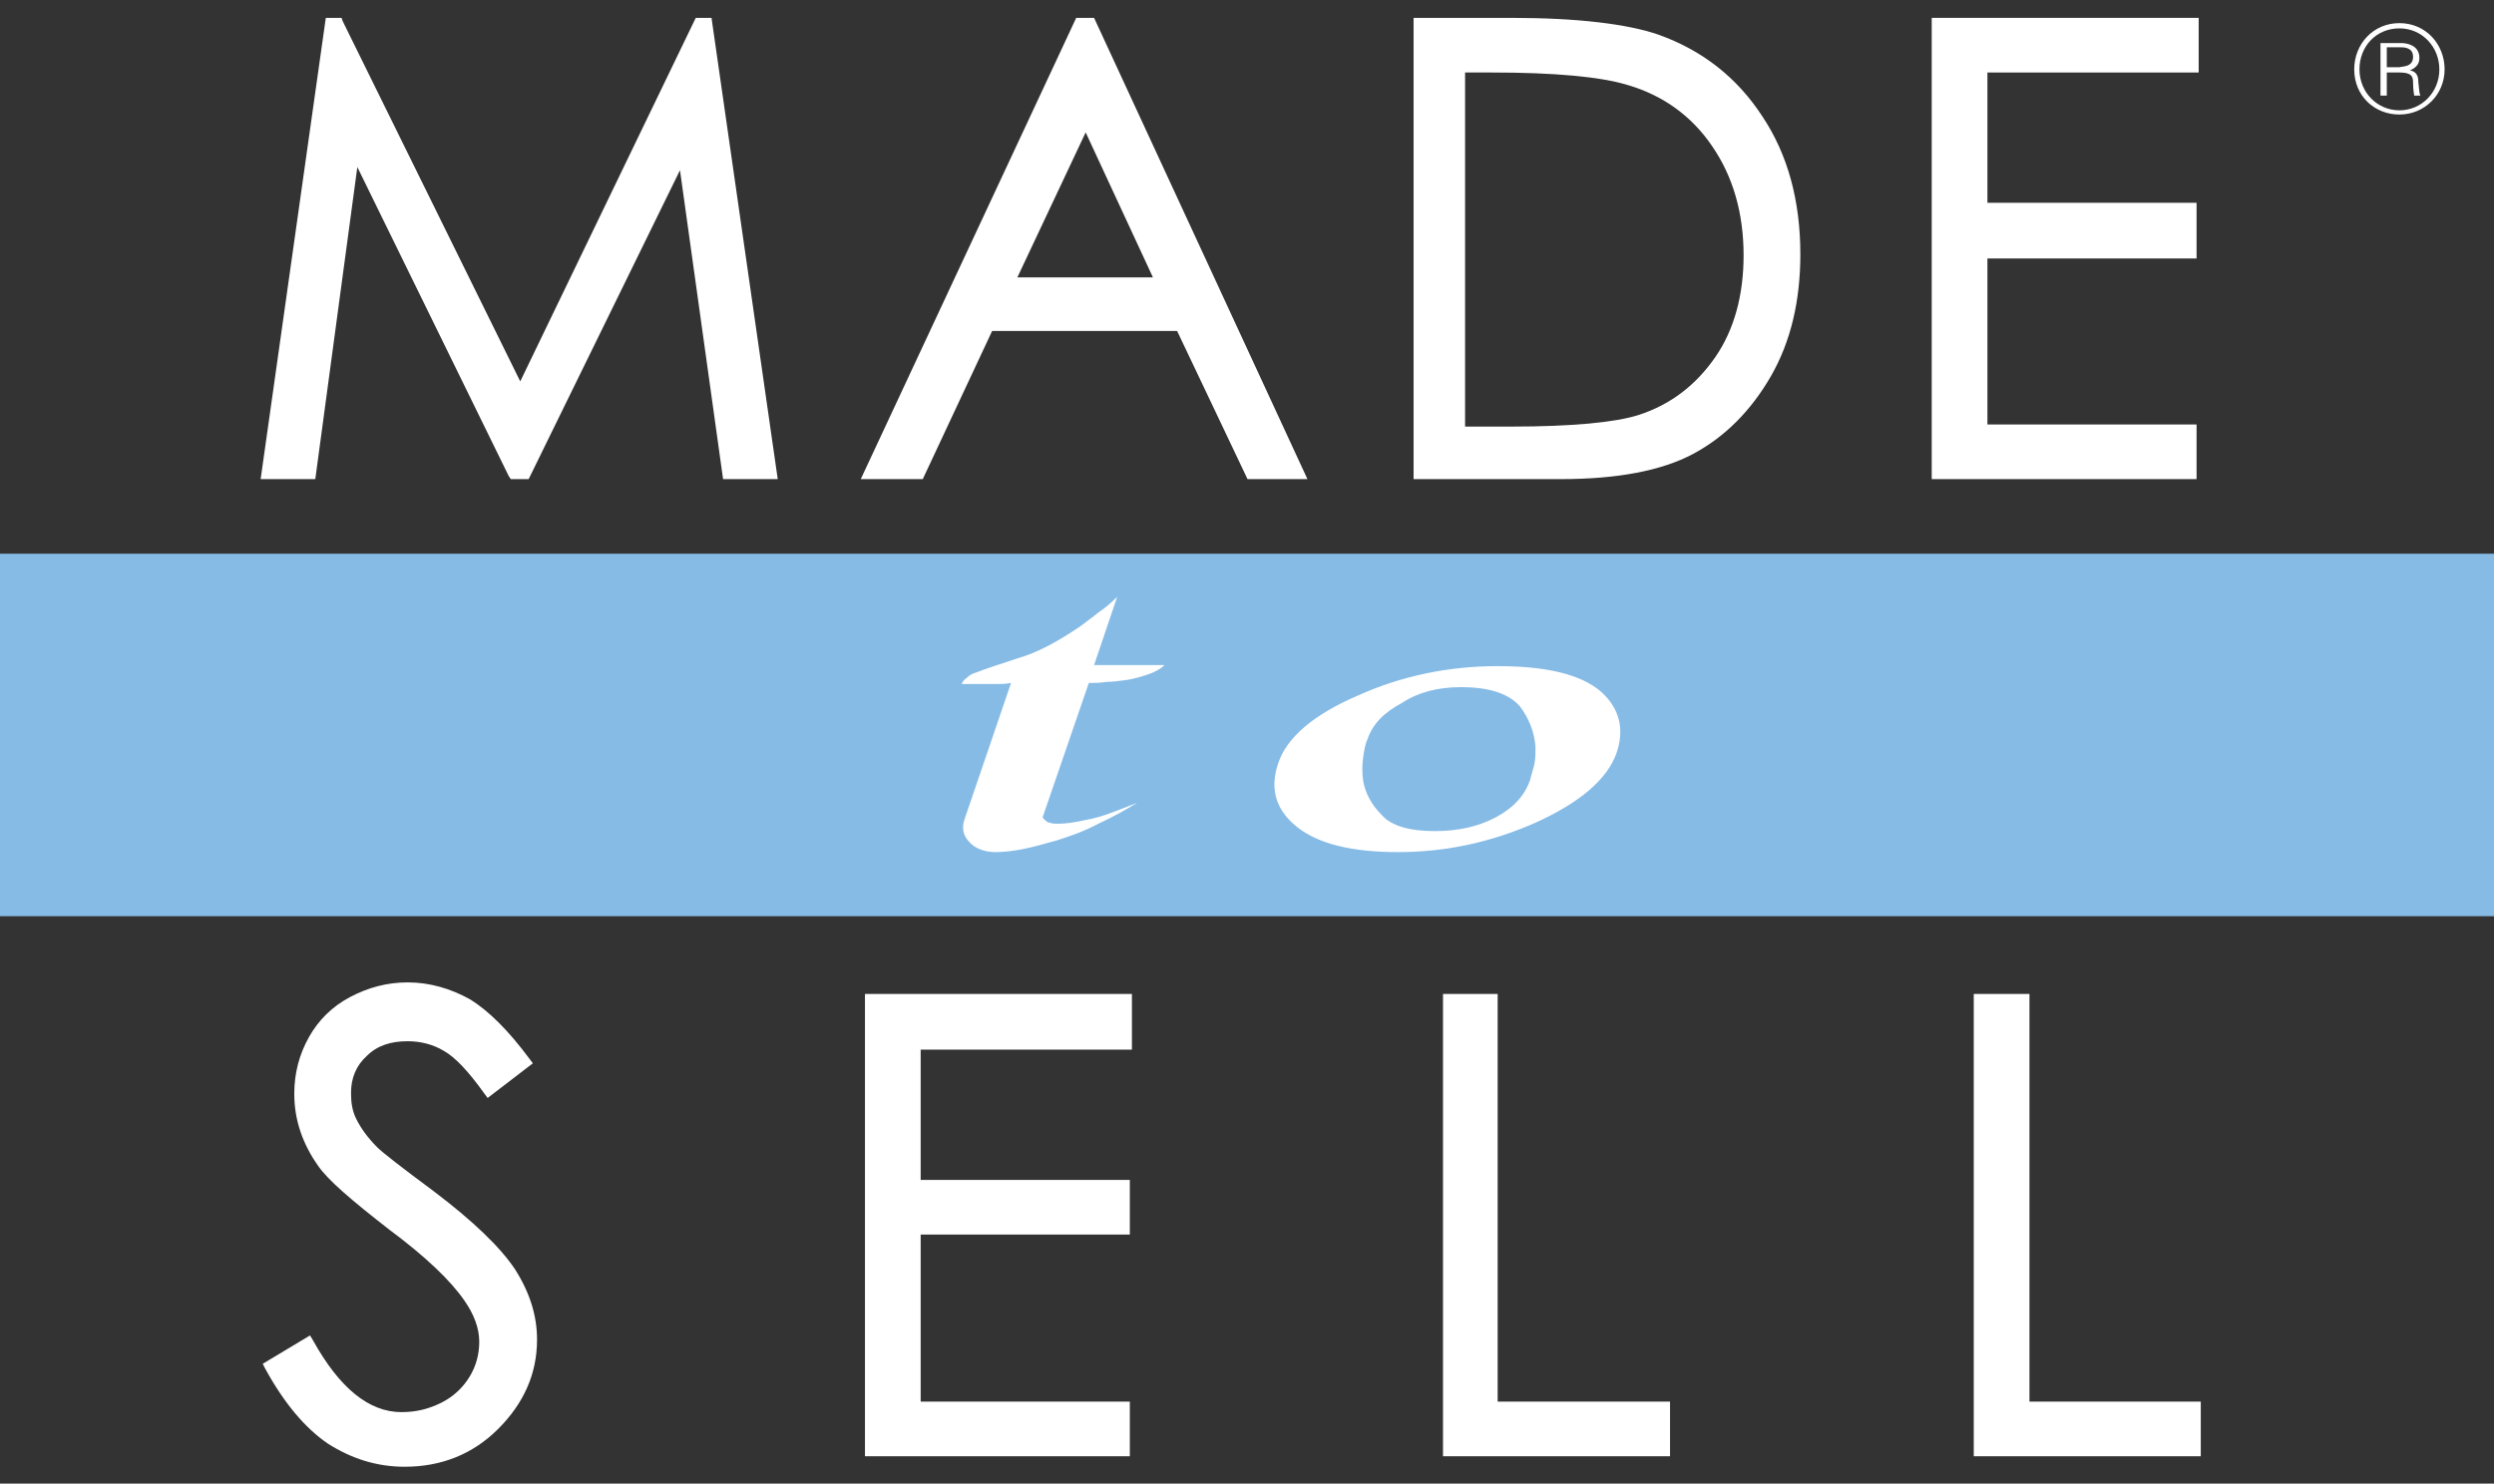
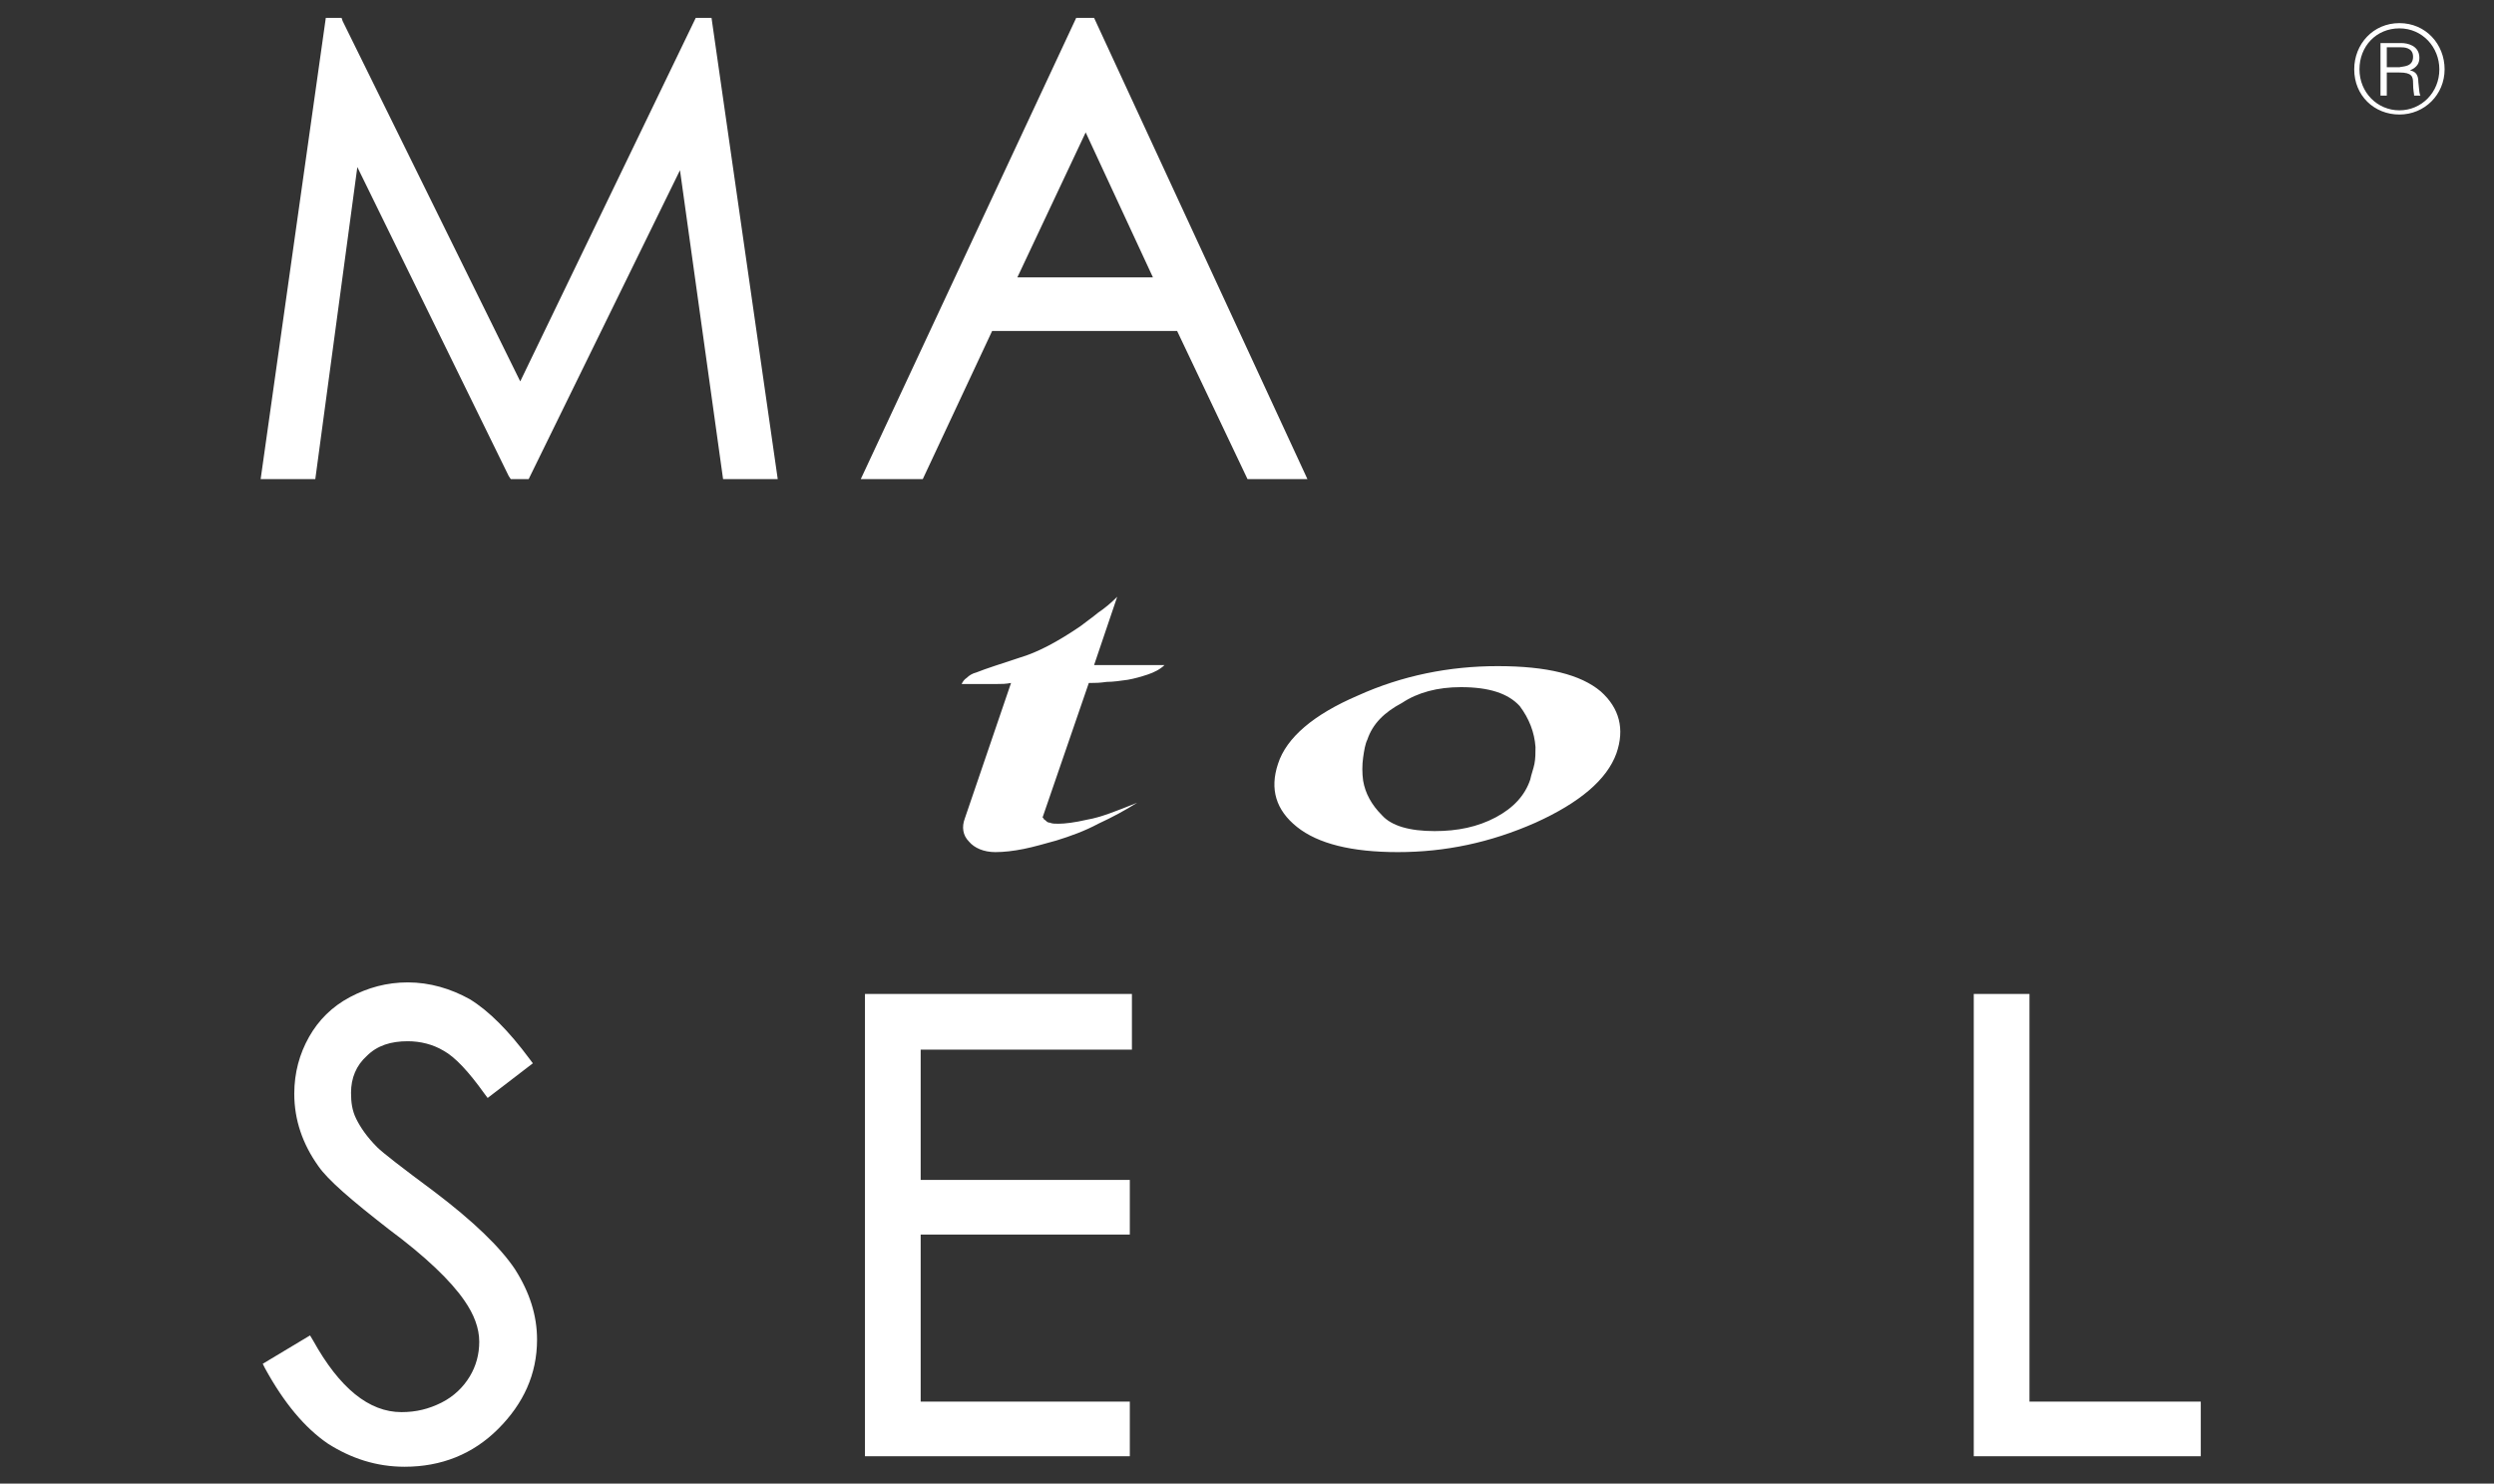
<svg xmlns="http://www.w3.org/2000/svg" version="1.1" id="Layer_1" x="0px" y="0px" viewBox="0 0 237.3 141.2" style="enable-background:new 0 0 237.3 141.2;" xml:space="preserve">
  <rect x="0" y="0" width="237.3" height="141.2" fill="#333333" stroke="none" />
  <style type="text/css">
	.st0{fill:#86BBE6;}
	.st1{fill:#FFFFFF;}
</style>
-   <rect y="52.7" class="st0" width="237.3" height="34.5" />
  <path class="st1" d="M109.7,26.4H96.8l6.5-13.8L109.7,26.4z M102.4,1.7L81.9,45.6h5.9l6.6-14.1H112l6.7,14.1h5.7L104.1,1.7H102.4z" />
  <polygon class="st1" points="66.2,1.7 49.5,36.3 32.6,2 32.5,1.7 31,1.7 24.8,45.6 30,45.6 34,15.9 48.4,45.3 48.6,45.6 50.3,45.6   64.7,16.2 68.8,45.6 74,45.6 67.7,1.7 " />
-   <path class="st1" d="M165.9,24.3c0,3.8-0.9,7.1-2.7,9.7c-1.8,2.6-4.2,4.5-7.3,5.5c-2.2,0.7-6.3,1.1-12.1,1.1h-4.4V6.9h2.5  c6,0,10.4,0.4,13,1.2c3.4,1,6.1,3,8,5.8C164.9,16.8,165.9,20.3,165.9,24.3 M157.8,3.3c-2.9-1-7.6-1.6-14-1.6h-9.3v43.9h14  c5.4,0,9.6-0.8,12.6-2.4c3-1.6,5.5-4.1,7.4-7.4c1.9-3.3,2.8-7.2,2.8-11.6c0-5.1-1.2-9.5-3.6-13.1C165.3,7.4,162,4.8,157.8,3.3" />
-   <polygon class="st1" points="209,40.4 189.1,40.4 189.1,24.6 209,24.6 209,19.3 189.1,19.3 189.1,6.9 209.2,6.9 209.2,1.7   183.8,1.7 183.8,45.6 209,45.6 " />
-   <polygon class="st1" points="142.5,94.6 137.3,94.6 137.3,138.6 158.9,138.6 158.9,133.4 142.5,133.4 " />
  <polygon class="st1" points="193.1,133.4 193.1,94.6 187.8,94.6 187.8,138.6 209.4,138.6 209.4,133.4 " />
  <path class="st1" d="M41.3,113.4c-3.1-2.3-4.9-3.7-5.4-4.2c-1-1-1.6-1.9-2-2.7c-0.4-0.8-0.5-1.6-0.5-2.5c0-1.4,0.5-2.6,1.5-3.5  c1-1,2.3-1.4,3.9-1.4c1.2,0,2.4,0.3,3.4,0.9c1.1,0.6,2.4,2,3.9,4.1l0.3,0.4l4.3-3.3l-0.3-0.4c-2-2.7-3.9-4.6-5.7-5.7  c-1.8-1-3.8-1.6-5.9-1.6c-2,0-3.8,0.5-5.5,1.4c-1.7,0.9-3,2.2-3.9,3.8c-0.9,1.6-1.4,3.4-1.4,5.4c0,2.5,0.8,4.8,2.3,6.9  c0.9,1.3,3.1,3.2,6.7,6c3.5,2.6,5.9,4.9,7.2,6.8c0.9,1.3,1.4,2.6,1.4,3.9c0,1.2-0.3,2.3-0.9,3.3c-0.6,1-1.5,1.9-2.7,2.5  c-1.2,0.6-2.4,0.9-3.8,0.9c-3.1,0-5.9-2.3-8.4-6.8l-0.3-0.5l-4.5,2.7l0.2,0.4c1.8,3.3,3.8,5.7,6,7.2c2.2,1.4,4.6,2.2,7.3,2.2  c3.5,0,6.5-1.2,8.9-3.6c2.4-2.4,3.7-5.2,3.7-8.5c0-2.3-0.7-4.5-2.1-6.7C47.6,118.7,45,116.2,41.3,113.4" />
  <polygon class="st1" points="82.3,138.6 107.5,138.6 107.5,133.4 87.6,133.4 87.6,117.5 107.5,117.5 107.5,112.3 87.6,112.3   87.6,99.9 107.7,99.9 107.7,94.6 82.3,94.6 " />
  <path class="st1" d="M139,65.4c2.7,0,4.5,0.6,5.6,1.8c0.9,1.2,1.4,2.5,1.5,3.9c0,0.5,0,1.1-0.1,1.6c-0.1,0.5-0.3,1-0.4,1.5  c-0.5,1.5-1.6,2.7-3.3,3.6c-1.7,0.9-3.6,1.3-5.8,1.3c-2.4,0-4.1-0.5-5-1.5c-1-1-1.6-2.1-1.8-3.3c-0.1-0.7-0.1-1.5,0-2.2  c0.1-0.7,0.2-1.3,0.4-1.7c0.5-1.5,1.6-2.6,3.3-3.5C134.9,65.9,136.8,65.4,139,65.4L139,65.4z M121.6,72.7c-0.8,2.4-0.2,4.4,1.8,6  c2,1.6,5.2,2.4,9.6,2.4c4.5,0,8.8-0.9,13.1-2.8c4.2-1.9,6.8-4.1,7.7-6.6c0.8-2.3,0.3-4.3-1.5-5.9c-1.9-1.6-5.1-2.4-9.8-2.4  c-4.6,0-9.1,0.9-13.3,2.8C125,68,122.4,70.2,121.6,72.7L121.6,72.7z M106.3,56.8c-0.6,0.6-1.2,1.1-1.8,1.5c-0.6,0.5-1.2,0.9-1.7,1.3  c-2.2,1.5-4.1,2.5-5.8,3c-1.8,0.6-3.1,1-4.1,1.4c-0.4,0.1-0.7,0.3-0.9,0.5c-0.3,0.2-0.4,0.4-0.5,0.6h1.2h1.1h1.1  c0.4,0,0.8,0,1.3-0.1l-4.4,12.9c-0.3,0.8-0.2,1.6,0.4,2.2c0.5,0.6,1.4,1,2.5,1c0.8,0,1.7-0.1,2.7-0.3c1-0.2,2-0.5,3.1-0.8  c1.3-0.4,2.7-0.9,4-1.6c1.3-0.6,2.6-1.3,3.7-2c-2,0.8-3.5,1.4-4.7,1.6c-1.3,0.3-2.2,0.4-2.8,0.4c-0.3,0-0.6,0-0.8-0.1  c-0.2,0-0.3-0.1-0.4-0.2c-0.1-0.1-0.2-0.1-0.2-0.2c0,0-0.1-0.1-0.1-0.1l4.4-12.8h0.1h0.2c0.3,0,0.7,0,1.4-0.1c0.6,0,1.3-0.1,2-0.2  c0.6-0.1,1.3-0.3,1.9-0.5c0.6-0.2,1.2-0.5,1.6-0.9H109h-1.6h-1.6c-0.6,0-1.1,0-1.7,0L106.3,56.8L106.3,56.8z" />
  <path class="st1" d="M228.4,4.5c0.3,0,1.2,0,1.2,0.9c0,1-1,0.9-1.3,1h-1.2V4.5H228.4z M226.5,4.1v5h0.6V6.9h1.2c1.2,0,1.3,0.4,1.3,1  c0,0.7,0.1,1,0.1,1.2h0.6c-0.1-0.2-0.1-0.3-0.2-1.3c0-0.6-0.2-1-0.8-1.1c0.7-0.3,0.9-0.7,0.9-1.2c0-1.2-1.2-1.4-1.7-1.4H226.5z   M228.3,2.7c2.2,0,3.8,1.8,3.8,3.9c0,2.2-1.7,3.9-3.8,3.9c-2.1,0-3.8-1.7-3.8-3.9C224.5,4.4,226.1,2.7,228.3,2.7L228.3,2.7z   M228.3,2.2c-2.5,0-4.3,2-4.3,4.4c0,2.5,1.9,4.3,4.3,4.3c2.4,0,4.3-1.9,4.3-4.3C232.6,4.2,230.8,2.2,228.3,2.2L228.3,2.2z" />
</svg>